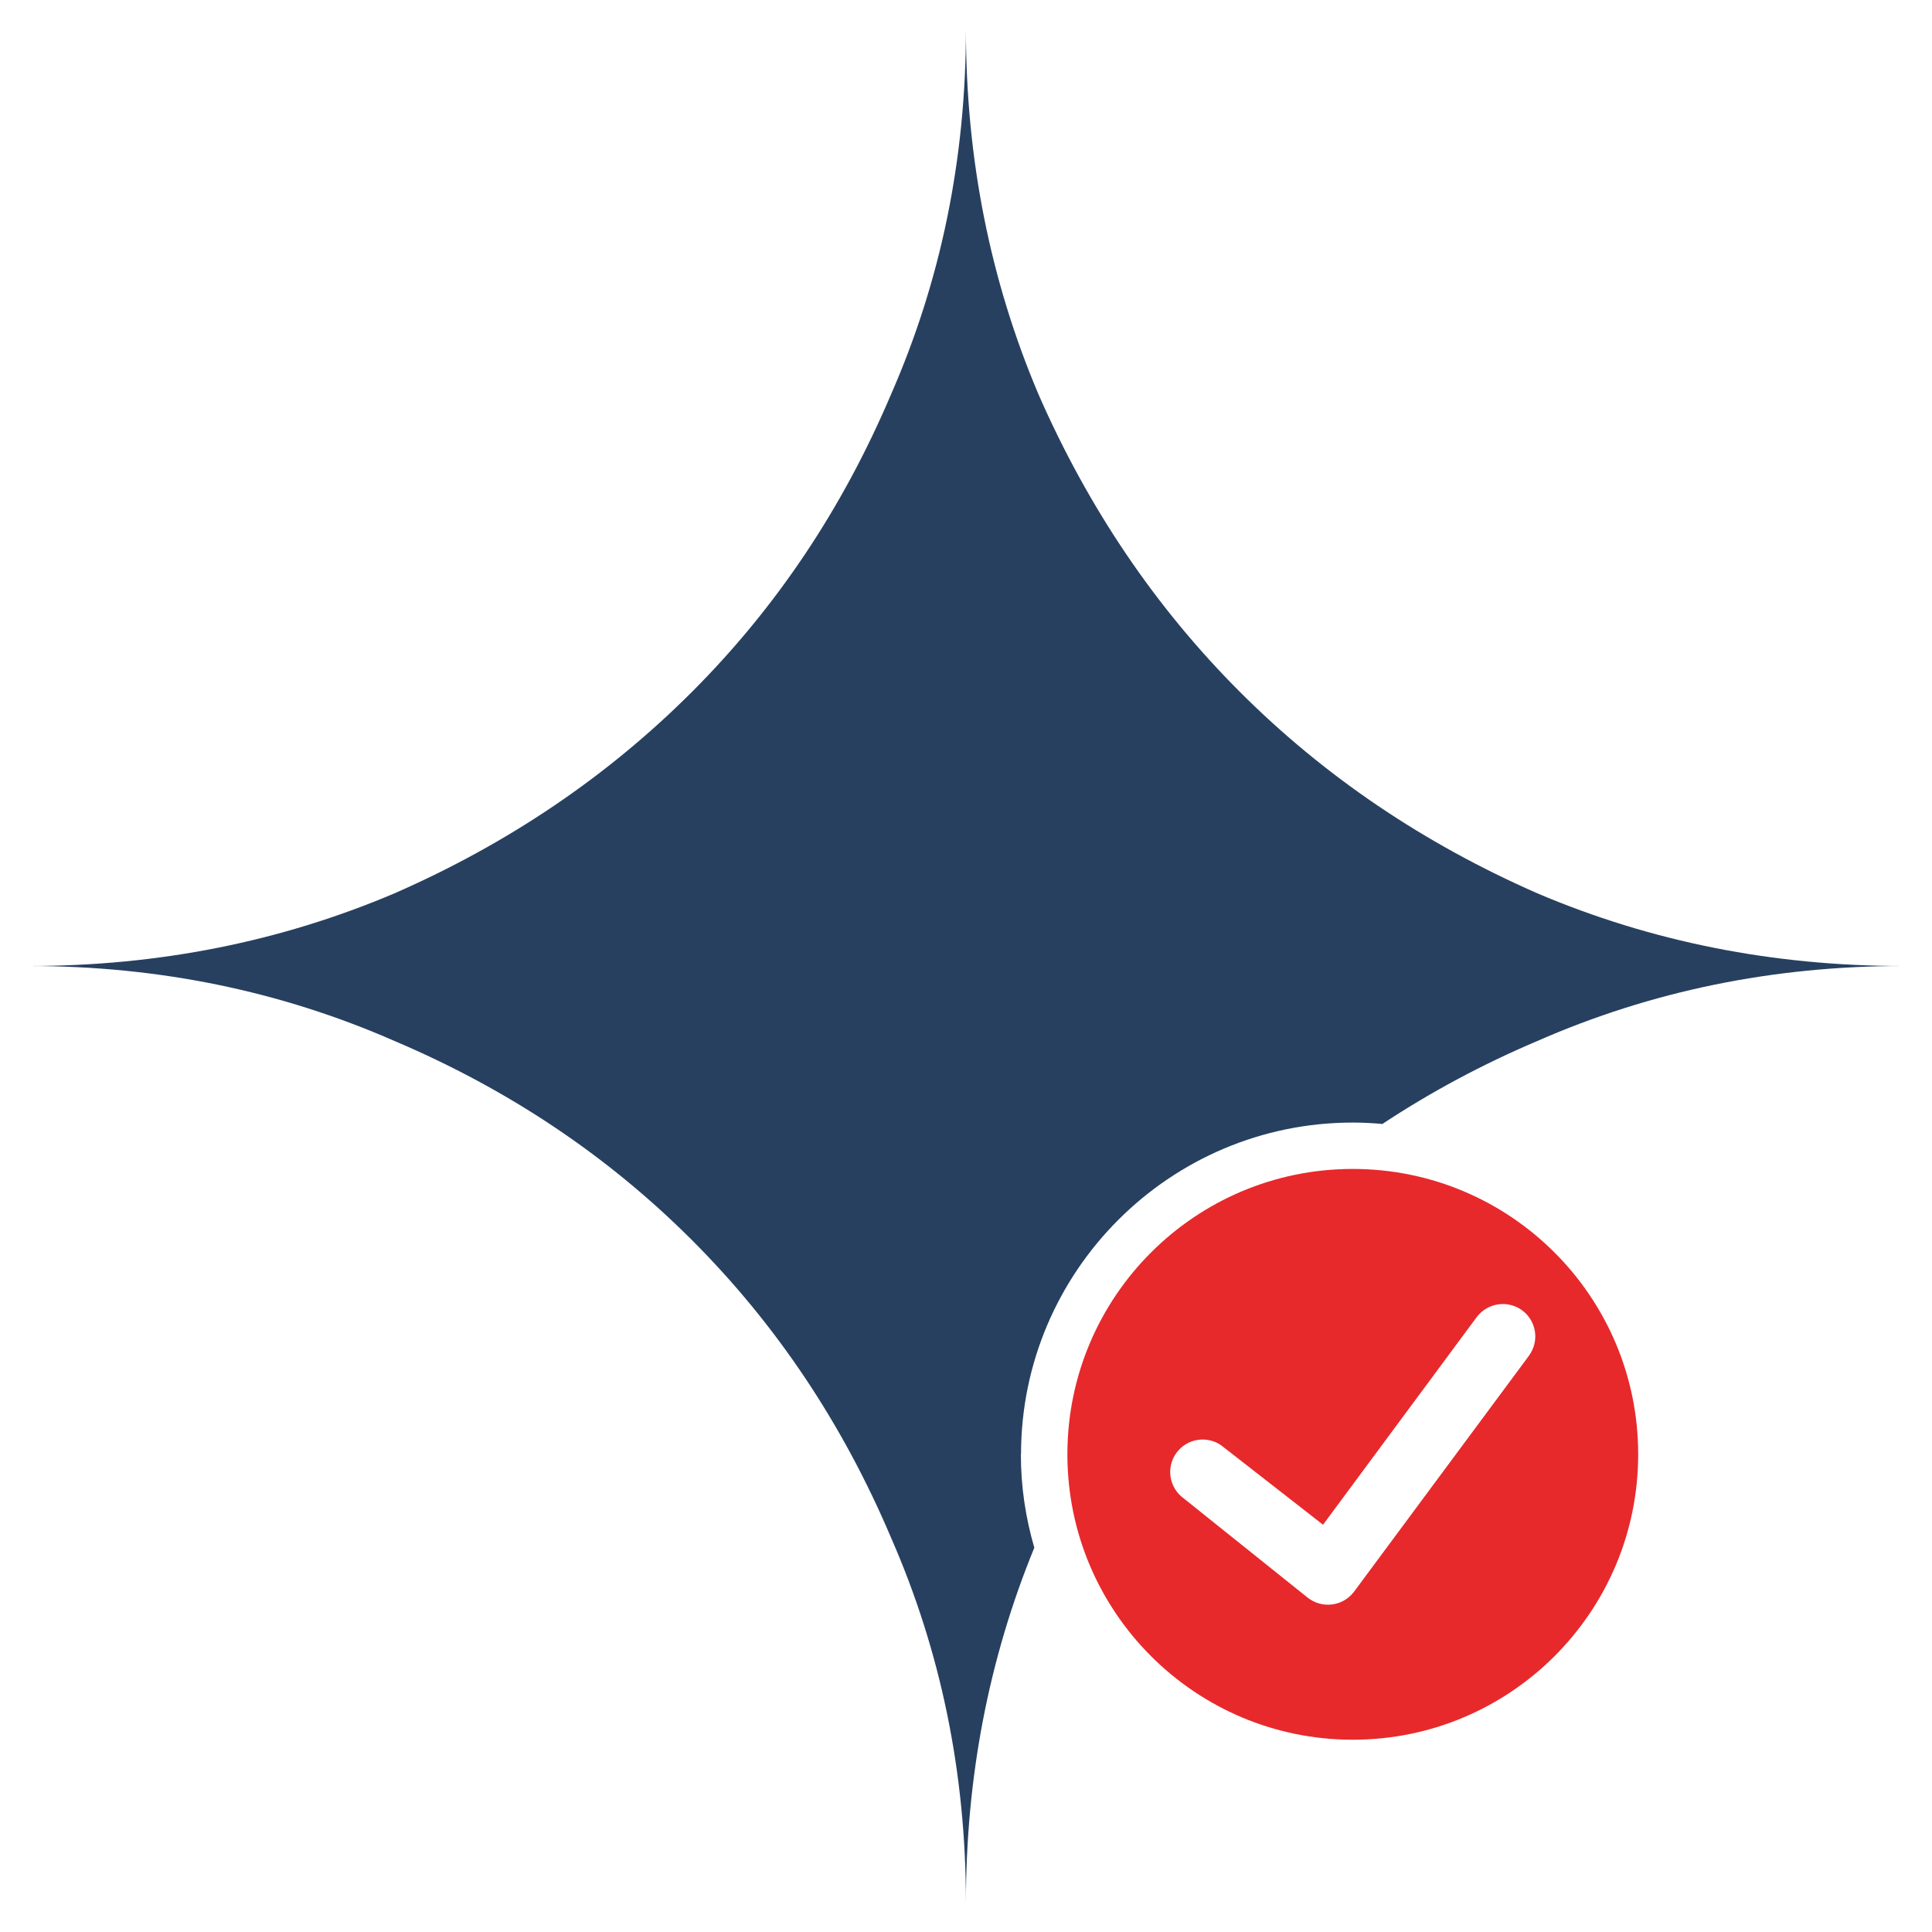
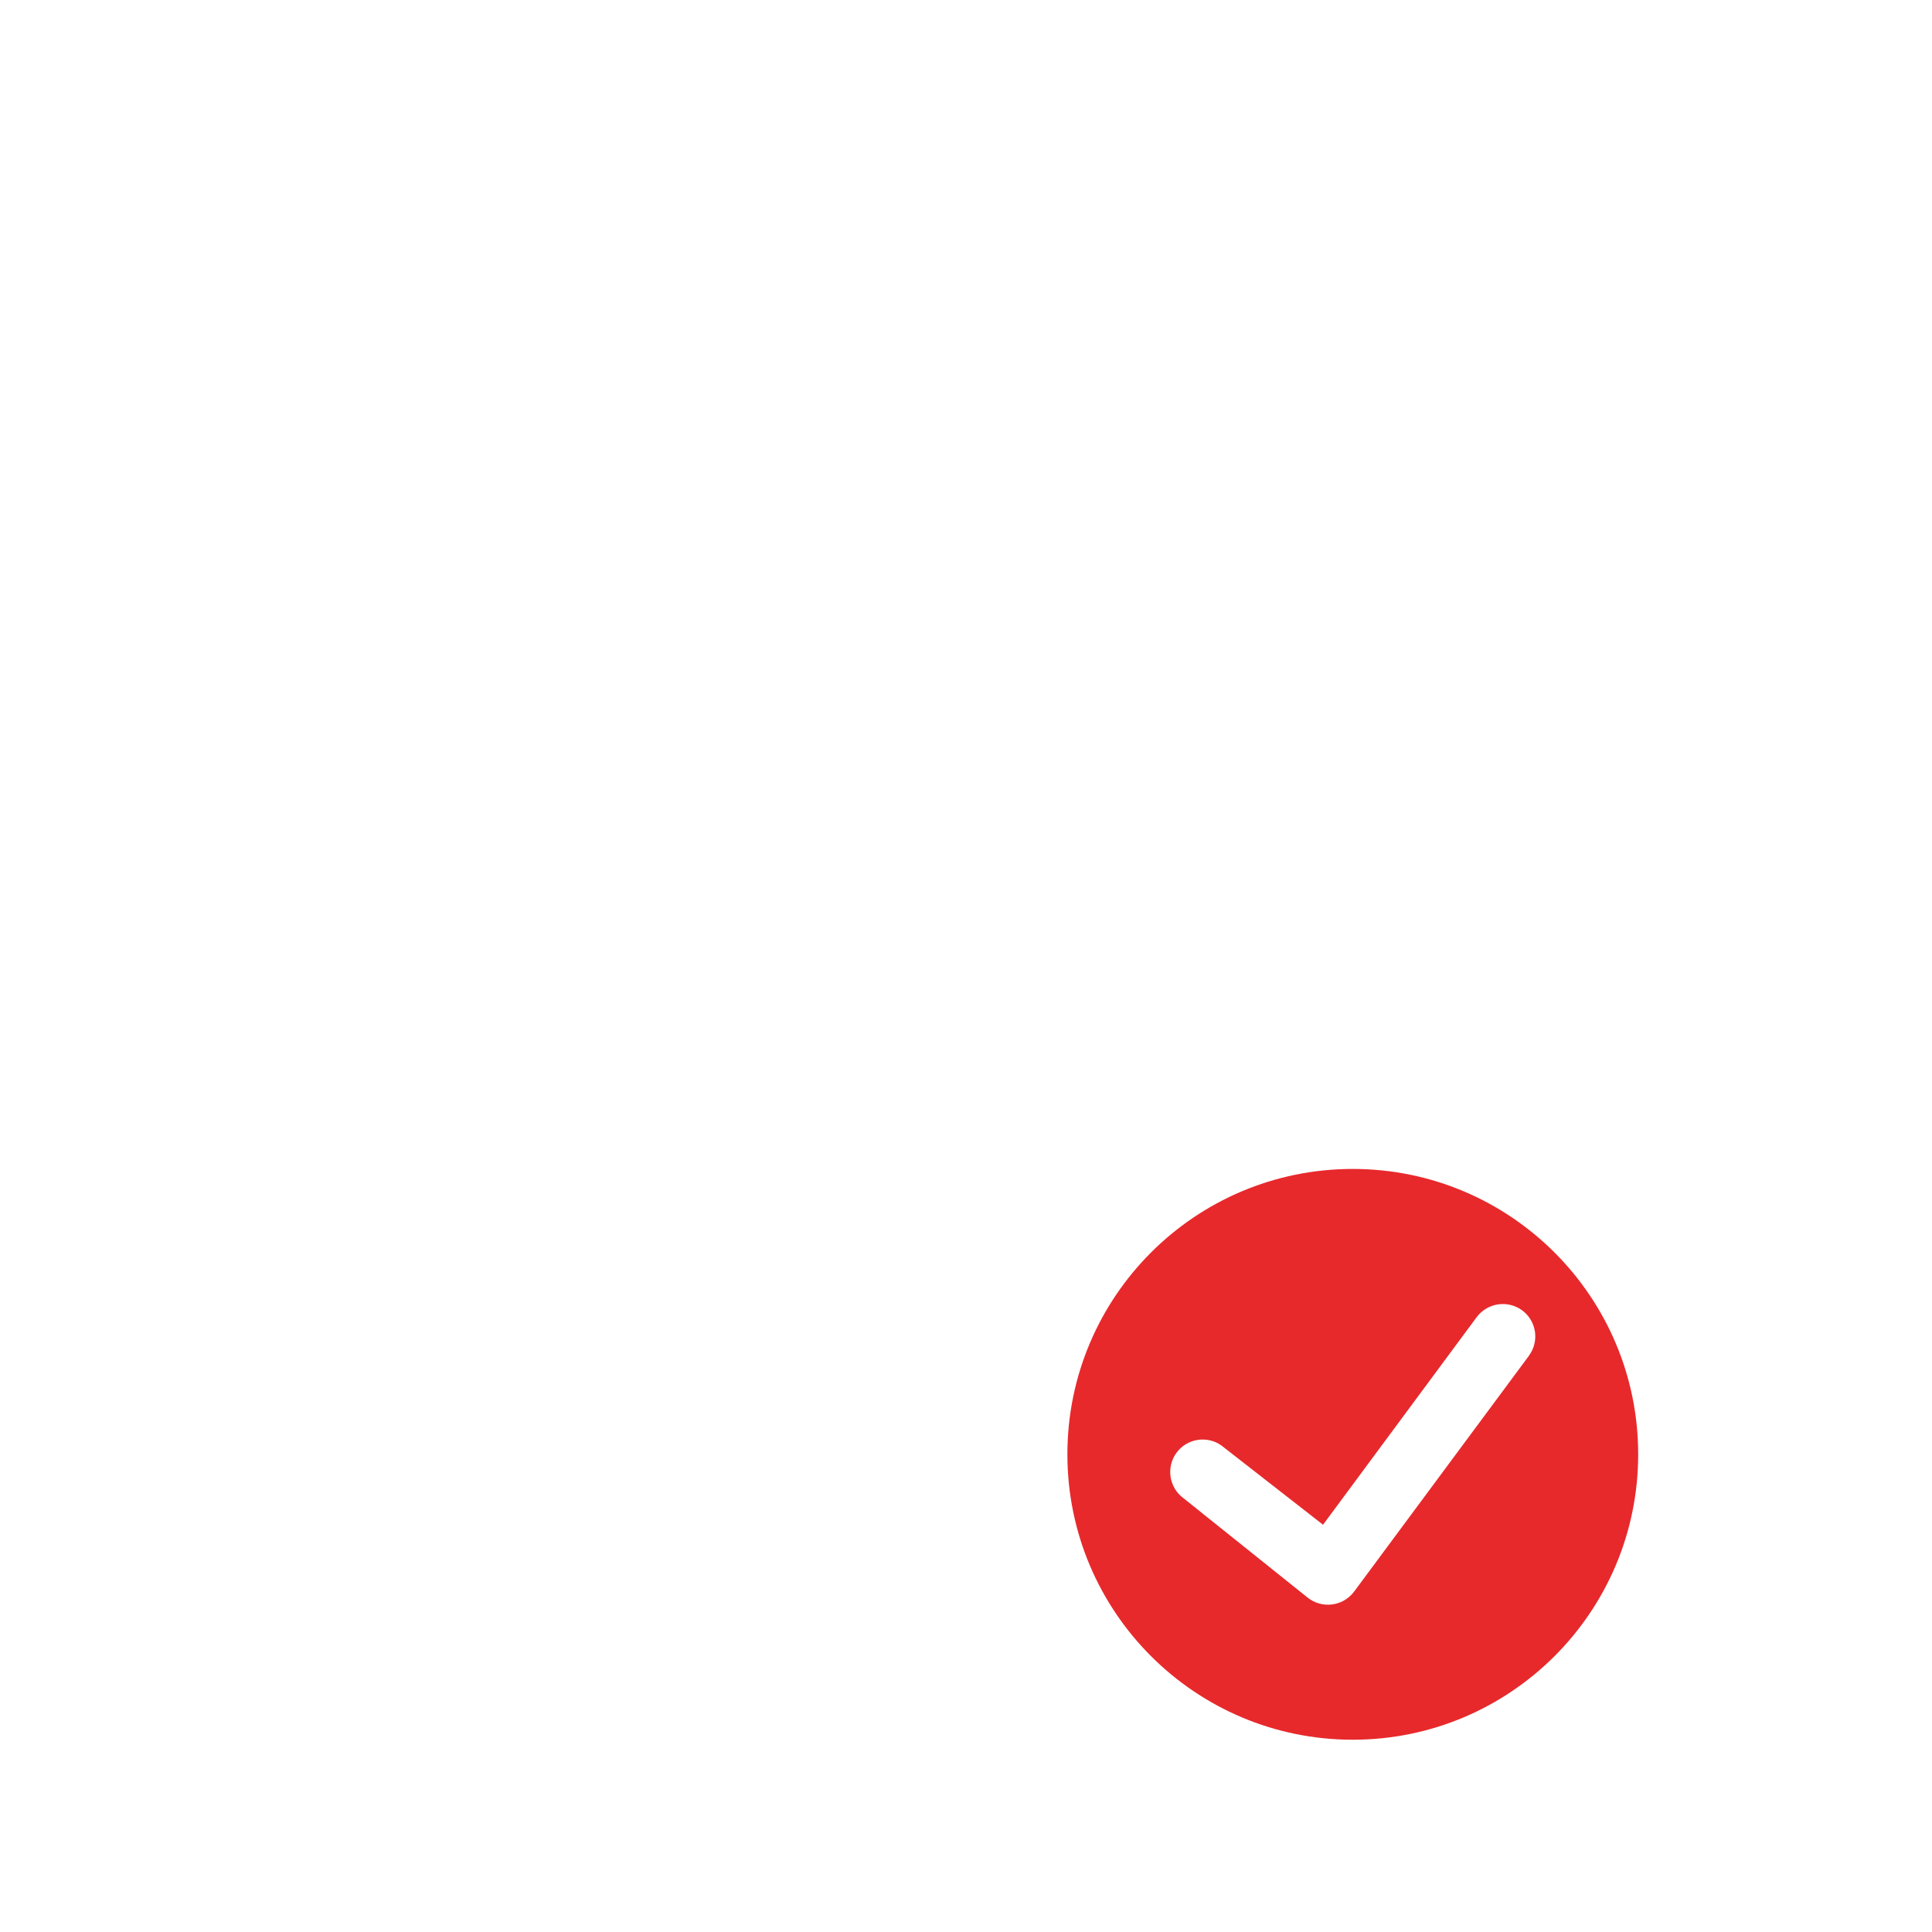
<svg xmlns="http://www.w3.org/2000/svg" id="Layer_1" data-name="Layer 1" viewBox="0 0 250 250">
  <defs>
    <style>
      .cls-1 {
        fill: #274060;
      }

      .cls-2 {
        fill: #e7292c;
      }
    </style>
  </defs>
  <path class="cls-2" d="M175.05,151.26c-20.4,0-36.93,16.54-36.93,36.93s16.54,36.93,36.93,36.93,36.93-16.54,36.93-36.93-16.54-36.93-36.93-36.93ZM197.84,175.44l-22.61,30.5s-.05.06-.07.09c-1.44,1.84-4.1,2.16-5.94.71l-16.06-12.86c-.11-.08-.21-.16-.31-.25-1.74-1.53-1.91-4.19-.38-5.93,1.53-1.74,4.19-1.91,5.93-.38l12.8,9.98,19.89-26.87c1.39-1.85,4.01-2.24,5.88-.87,0,0,0,0,0,0,1.86,1.38,2.25,4.01.87,5.87Z" />
-   <path class="cls-1" d="M132.12,188.19c0-23.67,19.26-42.93,42.93-42.93,1.29,0,2.57.07,3.83.18,6.24-4.12,12.92-7.71,20.06-10.74,14.75-6.47,30.51-9.7,47.28-9.7-16.77,0-32.53-3.13-47.28-9.4-14.75-6.47-27.58-15.15-38.49-26.06-10.91-10.91-19.6-23.74-26.06-38.49-6.26-14.75-9.4-30.51-9.4-47.28,0,16.77-3.23,32.53-9.7,47.28-6.26,14.75-14.85,27.58-25.76,38.49s-23.74,19.6-38.49,26.06c-14.75,6.26-30.51,9.4-47.28,9.4,16.77,0,32.53,3.23,47.28,9.7,14.75,6.26,27.58,14.85,38.49,25.76,10.91,10.91,19.5,23.74,25.76,38.49,6.47,14.75,9.7,30.51,9.7,47.28,0-16.27,2.96-31.59,8.85-45.96-1.12-3.83-1.74-7.88-1.74-12.07Z" />
</svg>